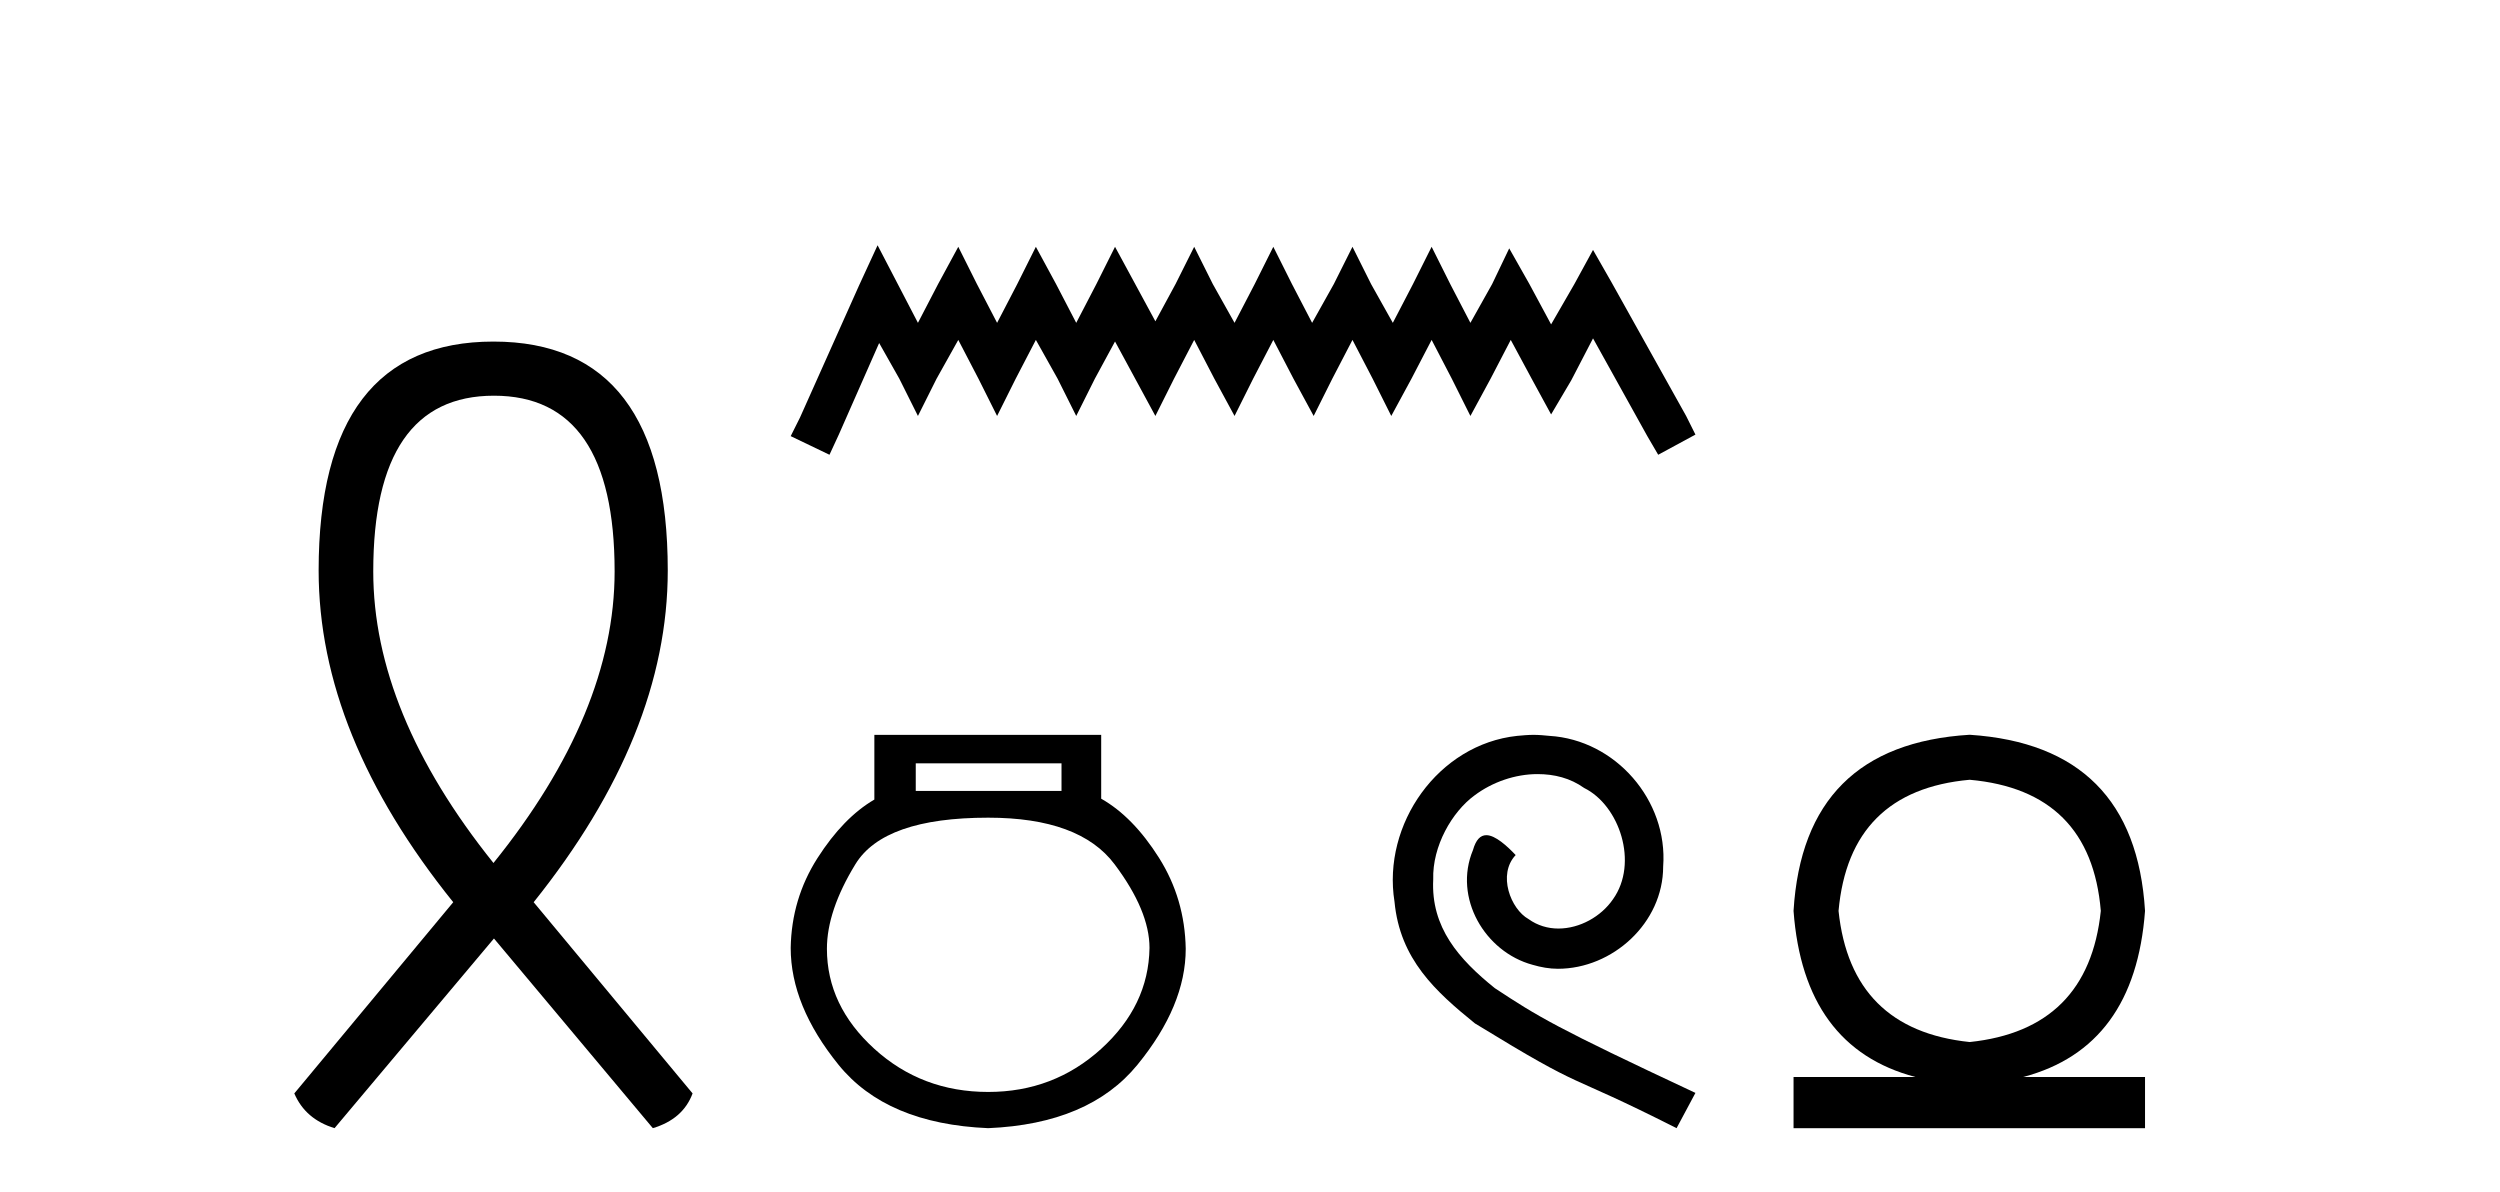
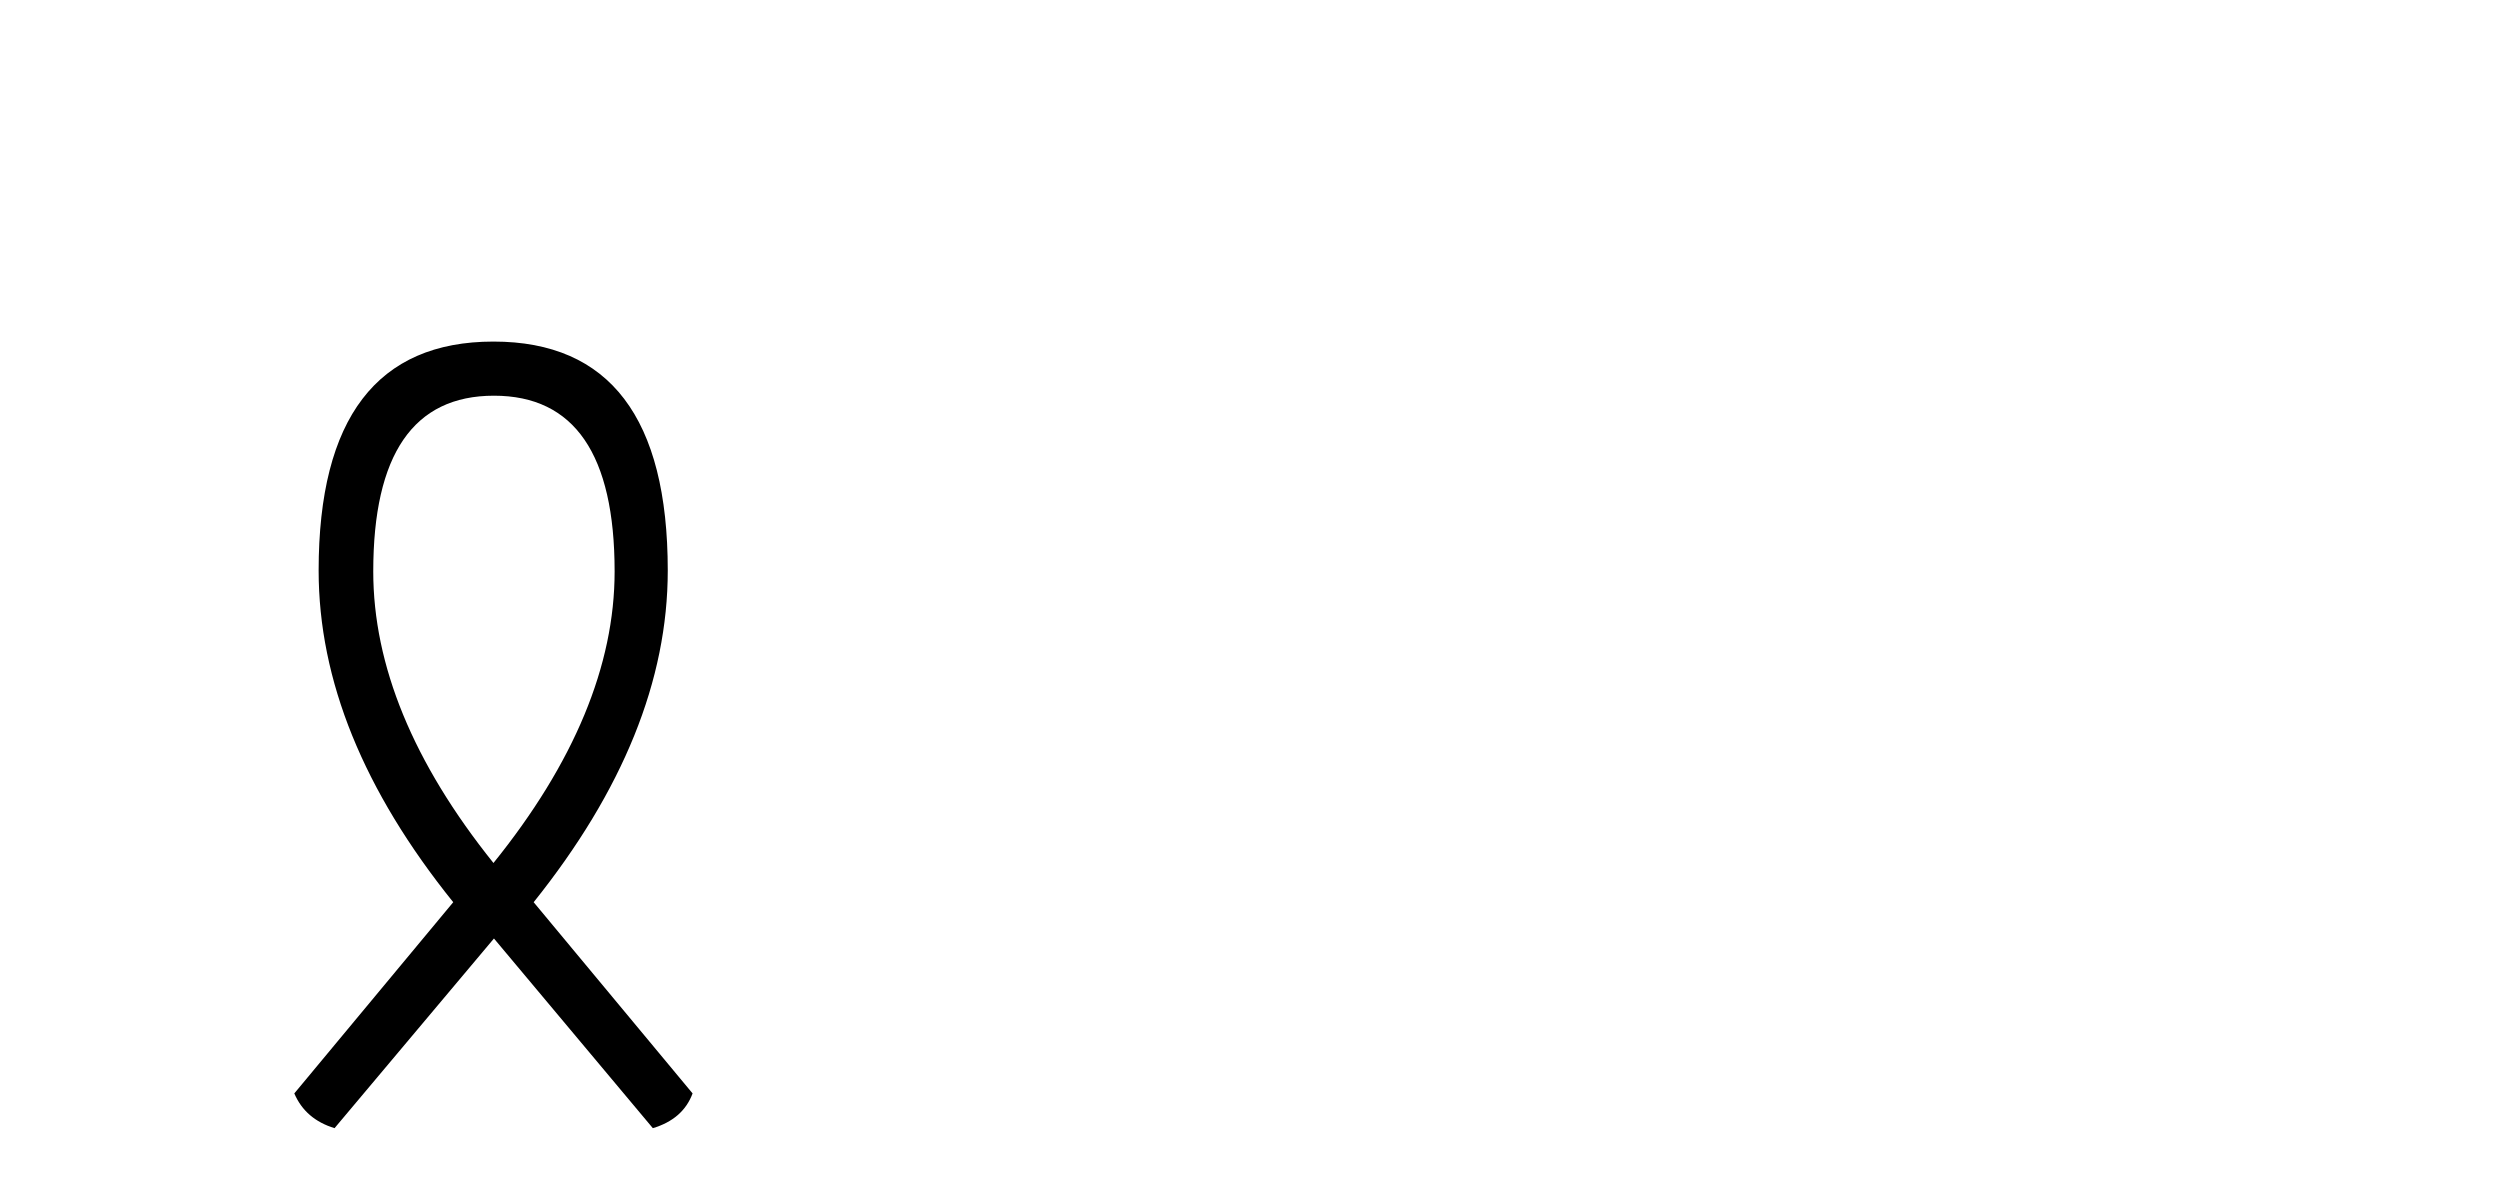
<svg xmlns="http://www.w3.org/2000/svg" width="86.0" height="41.0">
  <path d="M 16.992 13.612 C 19.759 13.612 21.143 15.628 21.143 19.659 C 21.143 22.888 19.759 26.236 16.975 29.687 C 14.207 26.236 12.84 22.888 12.84 19.659 C 12.84 15.628 14.224 13.612 16.992 13.612 ZM 16.975 11.75 C 12.977 11.75 10.961 14.38 10.961 19.625 C 10.961 23.4 12.499 27.193 15.591 31.036 L 10.124 37.614 C 10.38 38.211 10.842 38.604 11.508 38.809 L 16.992 32.284 L 22.458 38.809 C 23.142 38.604 23.603 38.211 23.825 37.614 L 18.358 31.036 C 21.433 27.193 22.971 23.4 22.971 19.625 C 22.971 14.38 20.972 11.75 16.975 11.75 Z" style="fill:#000000;stroke:none" />
-   <path d="M 30.189 8.437 L 29.549 9.825 L 27.52 14.363 L 27.2 15.003 L 28.534 15.644 L 28.855 14.95 L 30.243 11.8 L 30.937 13.028 L 31.577 14.309 L 32.218 13.028 L 32.965 11.693 L 33.659 13.028 L 34.3 14.309 L 34.94 13.028 L 35.634 11.693 L 36.382 13.028 L 37.022 14.309 L 37.663 13.028 L 38.357 11.747 L 39.051 13.028 L 39.745 14.309 L 40.386 13.028 L 41.08 11.693 L 41.774 13.028 L 42.468 14.309 L 43.108 13.028 L 43.802 11.693 L 44.496 13.028 L 45.19 14.309 L 45.831 13.028 L 46.525 11.693 L 47.219 13.028 L 47.86 14.309 L 48.554 13.028 L 49.248 11.693 L 49.942 13.028 L 50.582 14.309 L 51.276 13.028 L 51.97 11.693 L 52.718 13.081 L 53.358 14.256 L 54.052 13.081 L 54.8 11.64 L 56.668 15.003 L 57.042 15.644 L 58.323 14.95 L 58.003 14.309 L 55.44 9.718 L 54.8 8.597 L 54.159 9.771 L 53.358 11.159 L 52.611 9.771 L 51.917 8.544 L 51.33 9.771 L 50.582 11.106 L 49.888 9.771 L 49.248 8.49 L 48.607 9.771 L 47.913 11.106 L 47.165 9.771 L 46.525 8.49 L 45.884 9.771 L 45.137 11.106 L 44.443 9.771 L 43.802 8.49 L 43.162 9.771 L 42.468 11.106 L 41.72 9.771 L 41.08 8.49 L 40.439 9.771 L 39.745 11.053 L 39.051 9.771 L 38.357 8.49 L 37.716 9.771 L 37.022 11.106 L 36.328 9.771 L 35.634 8.49 L 34.994 9.771 L 34.3 11.106 L 33.606 9.771 L 32.965 8.49 L 32.271 9.771 L 31.577 11.106 L 30.883 9.771 L 30.189 8.437 Z" style="fill:#000000;stroke:none" />
-   <path d="M 36.516 26.259 L 36.516 27.208 L 31.502 27.208 L 31.502 26.259 ZM 33.994 28.128 Q 37.139 28.128 38.341 29.73 Q 39.543 31.332 39.543 32.608 Q 39.513 34.596 37.881 36.08 Q 36.249 37.563 33.994 37.563 Q 31.71 37.563 30.078 36.08 Q 28.446 34.596 28.446 32.638 Q 28.446 31.332 29.425 29.73 Q 30.404 28.128 33.994 28.128 ZM 30.078 25.279 L 30.078 27.505 Q 29.009 28.128 28.119 29.522 Q 27.229 30.917 27.2 32.608 Q 27.2 34.596 28.846 36.629 Q 30.493 38.661 33.994 38.809 Q 37.466 38.661 39.127 36.629 Q 40.789 34.596 40.789 32.638 Q 40.759 30.917 39.869 29.508 Q 38.979 28.098 37.881 27.475 L 37.881 25.279 Z" style="fill:#000000;stroke:none" />
-   <path d="M 52.754 25.279 C 52.566 25.279 52.378 25.297 52.19 25.314 C 49.474 25.604 47.543 28.354 47.971 31.019 C 48.158 33.001 49.388 34.111 50.738 35.205 C 54.753 37.665 53.625 36.759 57.674 38.809 L 58.323 37.596 C 53.505 35.341 52.925 34.983 51.421 33.992 C 50.191 33.001 49.218 31.908 49.303 30.251 C 49.269 29.106 49.952 27.927 50.721 27.364 C 51.336 26.902 52.122 26.629 52.89 26.629 C 53.471 26.629 54.018 26.766 54.496 27.107 C 55.709 27.705 56.375 29.687 55.487 30.934 C 55.077 31.532 54.343 31.942 53.608 31.942 C 53.249 31.942 52.89 31.839 52.583 31.617 C 51.968 31.276 51.507 30.08 52.139 29.414 C 51.848 29.106 51.438 28.73 51.131 28.73 C 50.926 28.73 50.772 28.884 50.67 29.243 C 49.986 30.883 51.08 32.745 52.72 33.189 C 53.01 33.274 53.3 33.326 53.591 33.326 C 55.47 33.326 57.213 31.754 57.213 29.807 C 57.383 27.534 55.573 25.45 53.3 25.314 C 53.13 25.297 52.942 25.279 52.754 25.279 Z" style="fill:#000000;stroke:none" />
-   <path d="M 67.757 26.824 Q 71.921 27.198 72.268 31.335 Q 71.841 35.419 67.757 35.846 Q 63.673 35.419 63.246 31.335 Q 63.62 27.198 67.757 26.824 ZM 67.757 25.276 Q 62.045 25.623 61.698 31.335 Q 62.045 36.033 65.888 37.048 L 61.698 37.048 L 61.698 38.809 L 73.789 38.809 L 73.789 37.048 L 69.599 37.048 Q 73.442 36.033 73.789 31.335 Q 73.442 25.65 67.757 25.276 Z" style="fill:#000000;stroke:none" />
</svg>